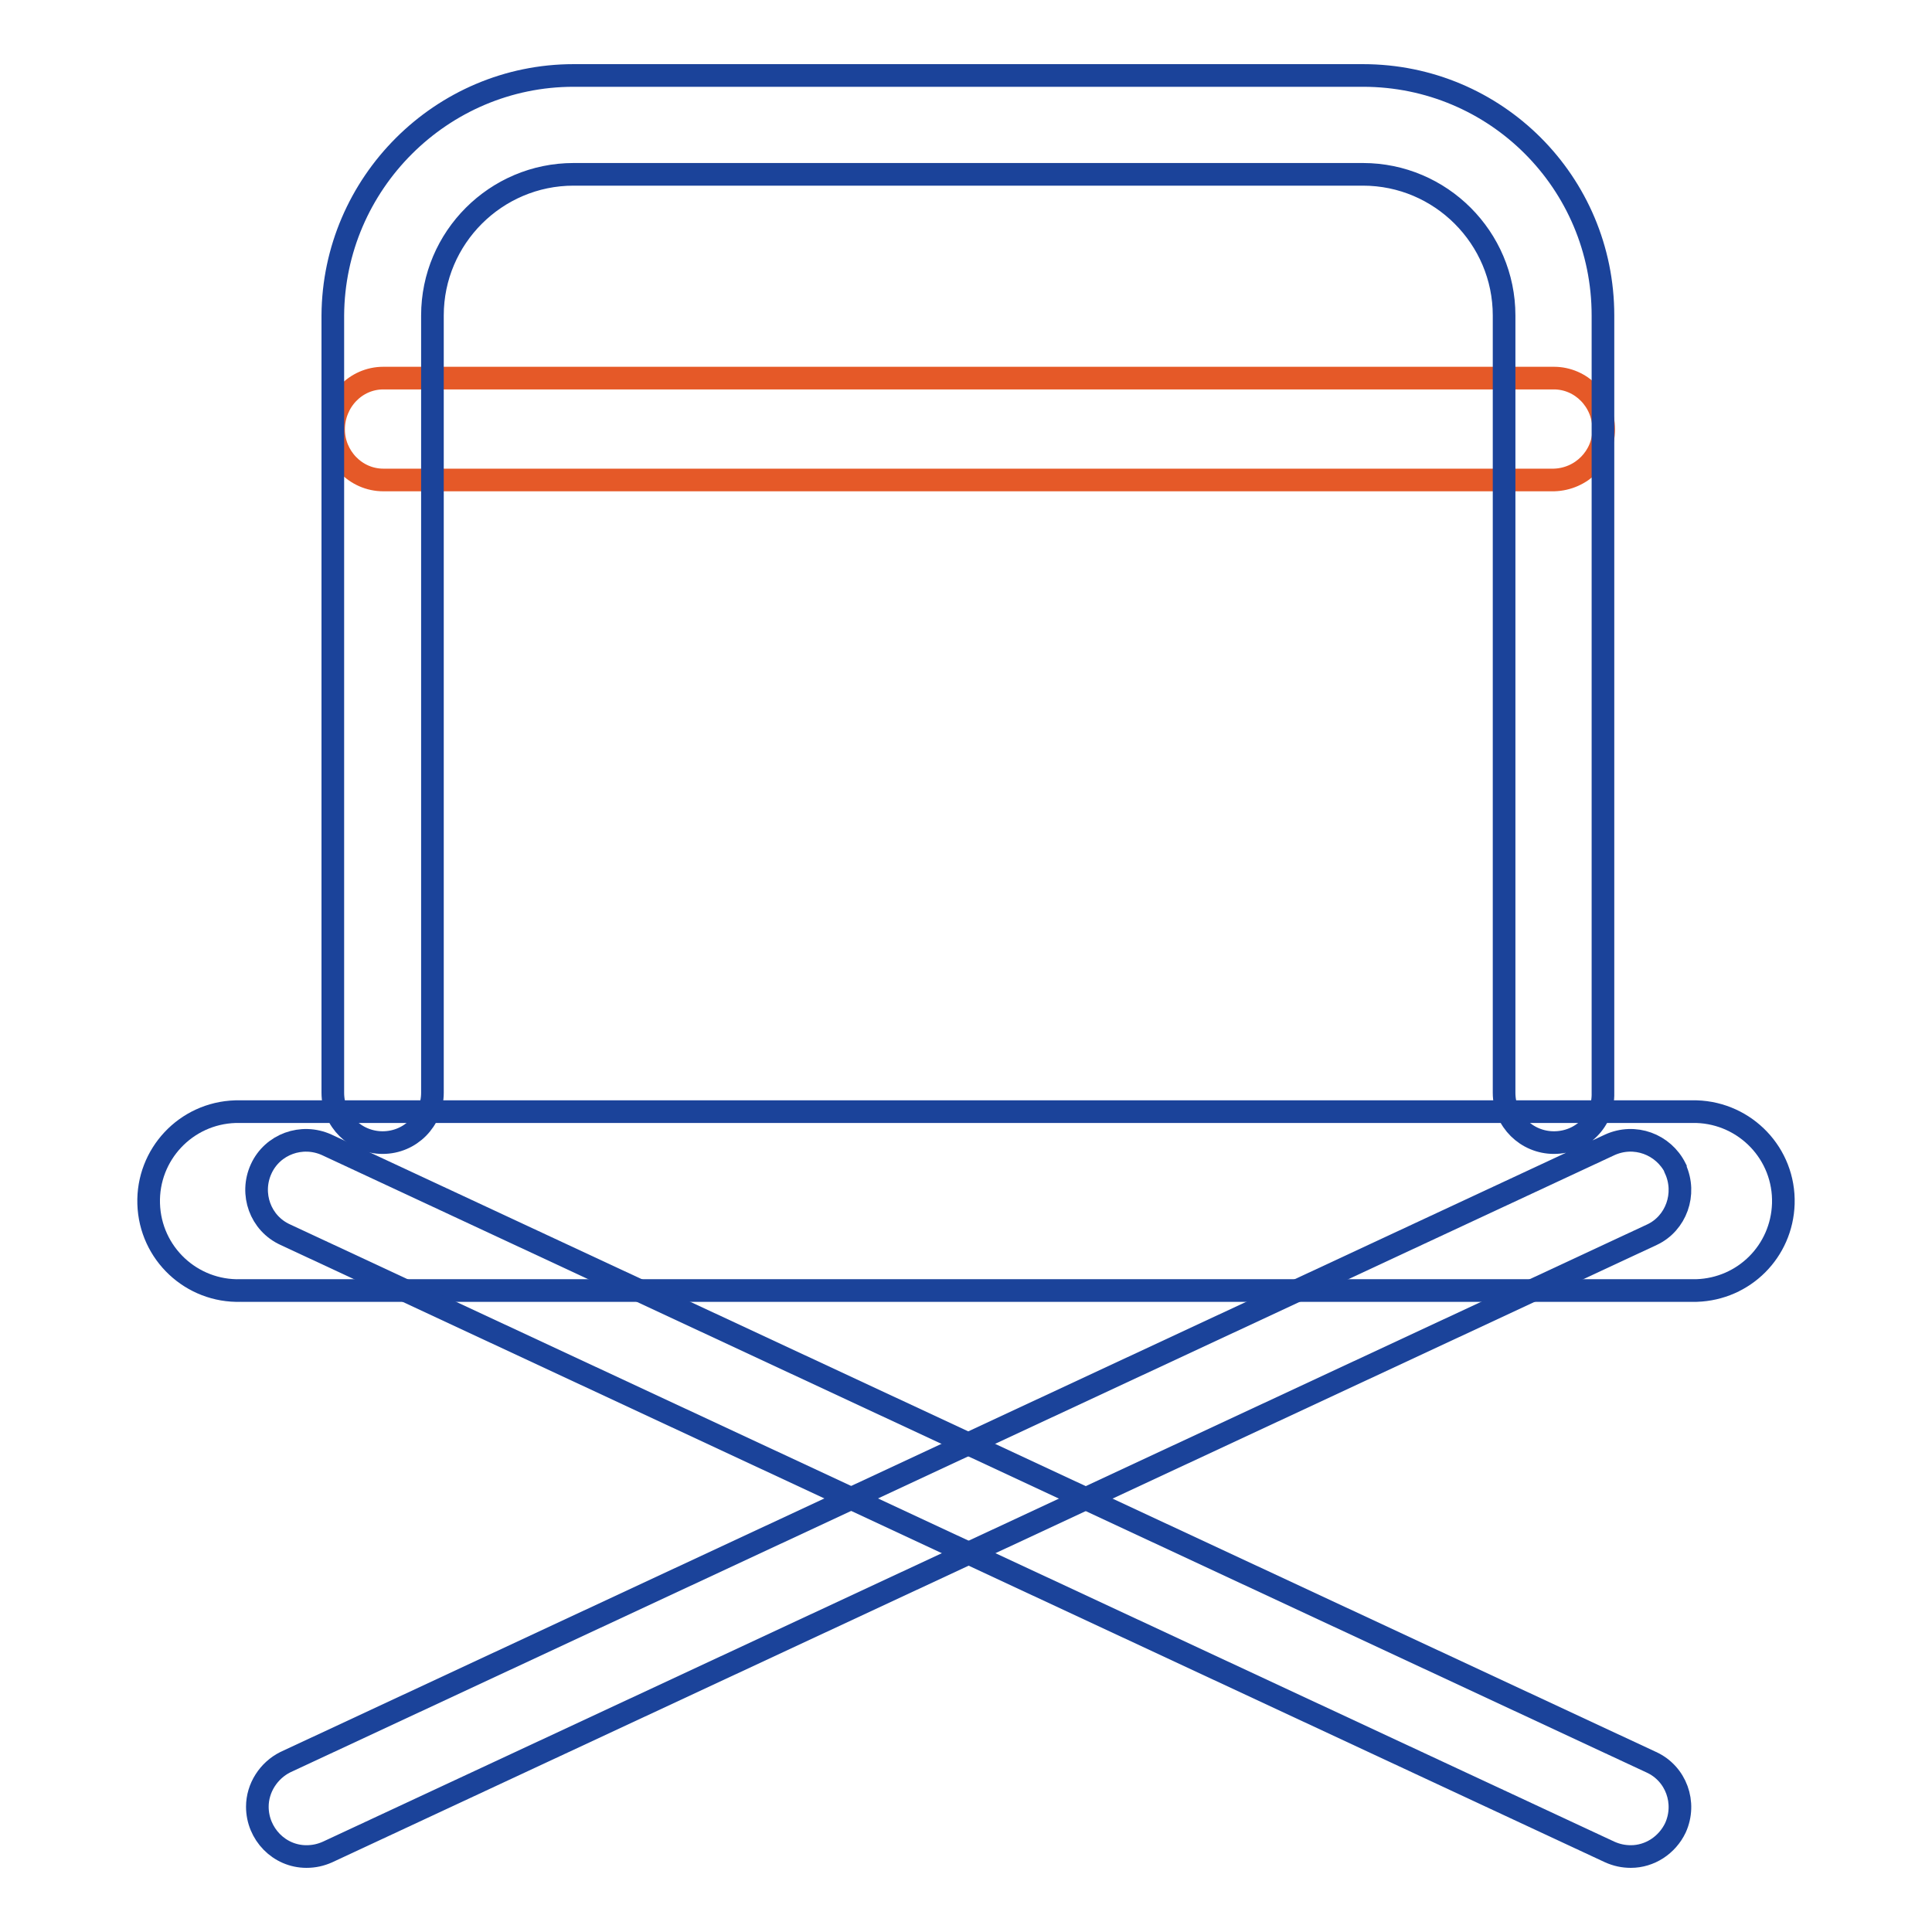
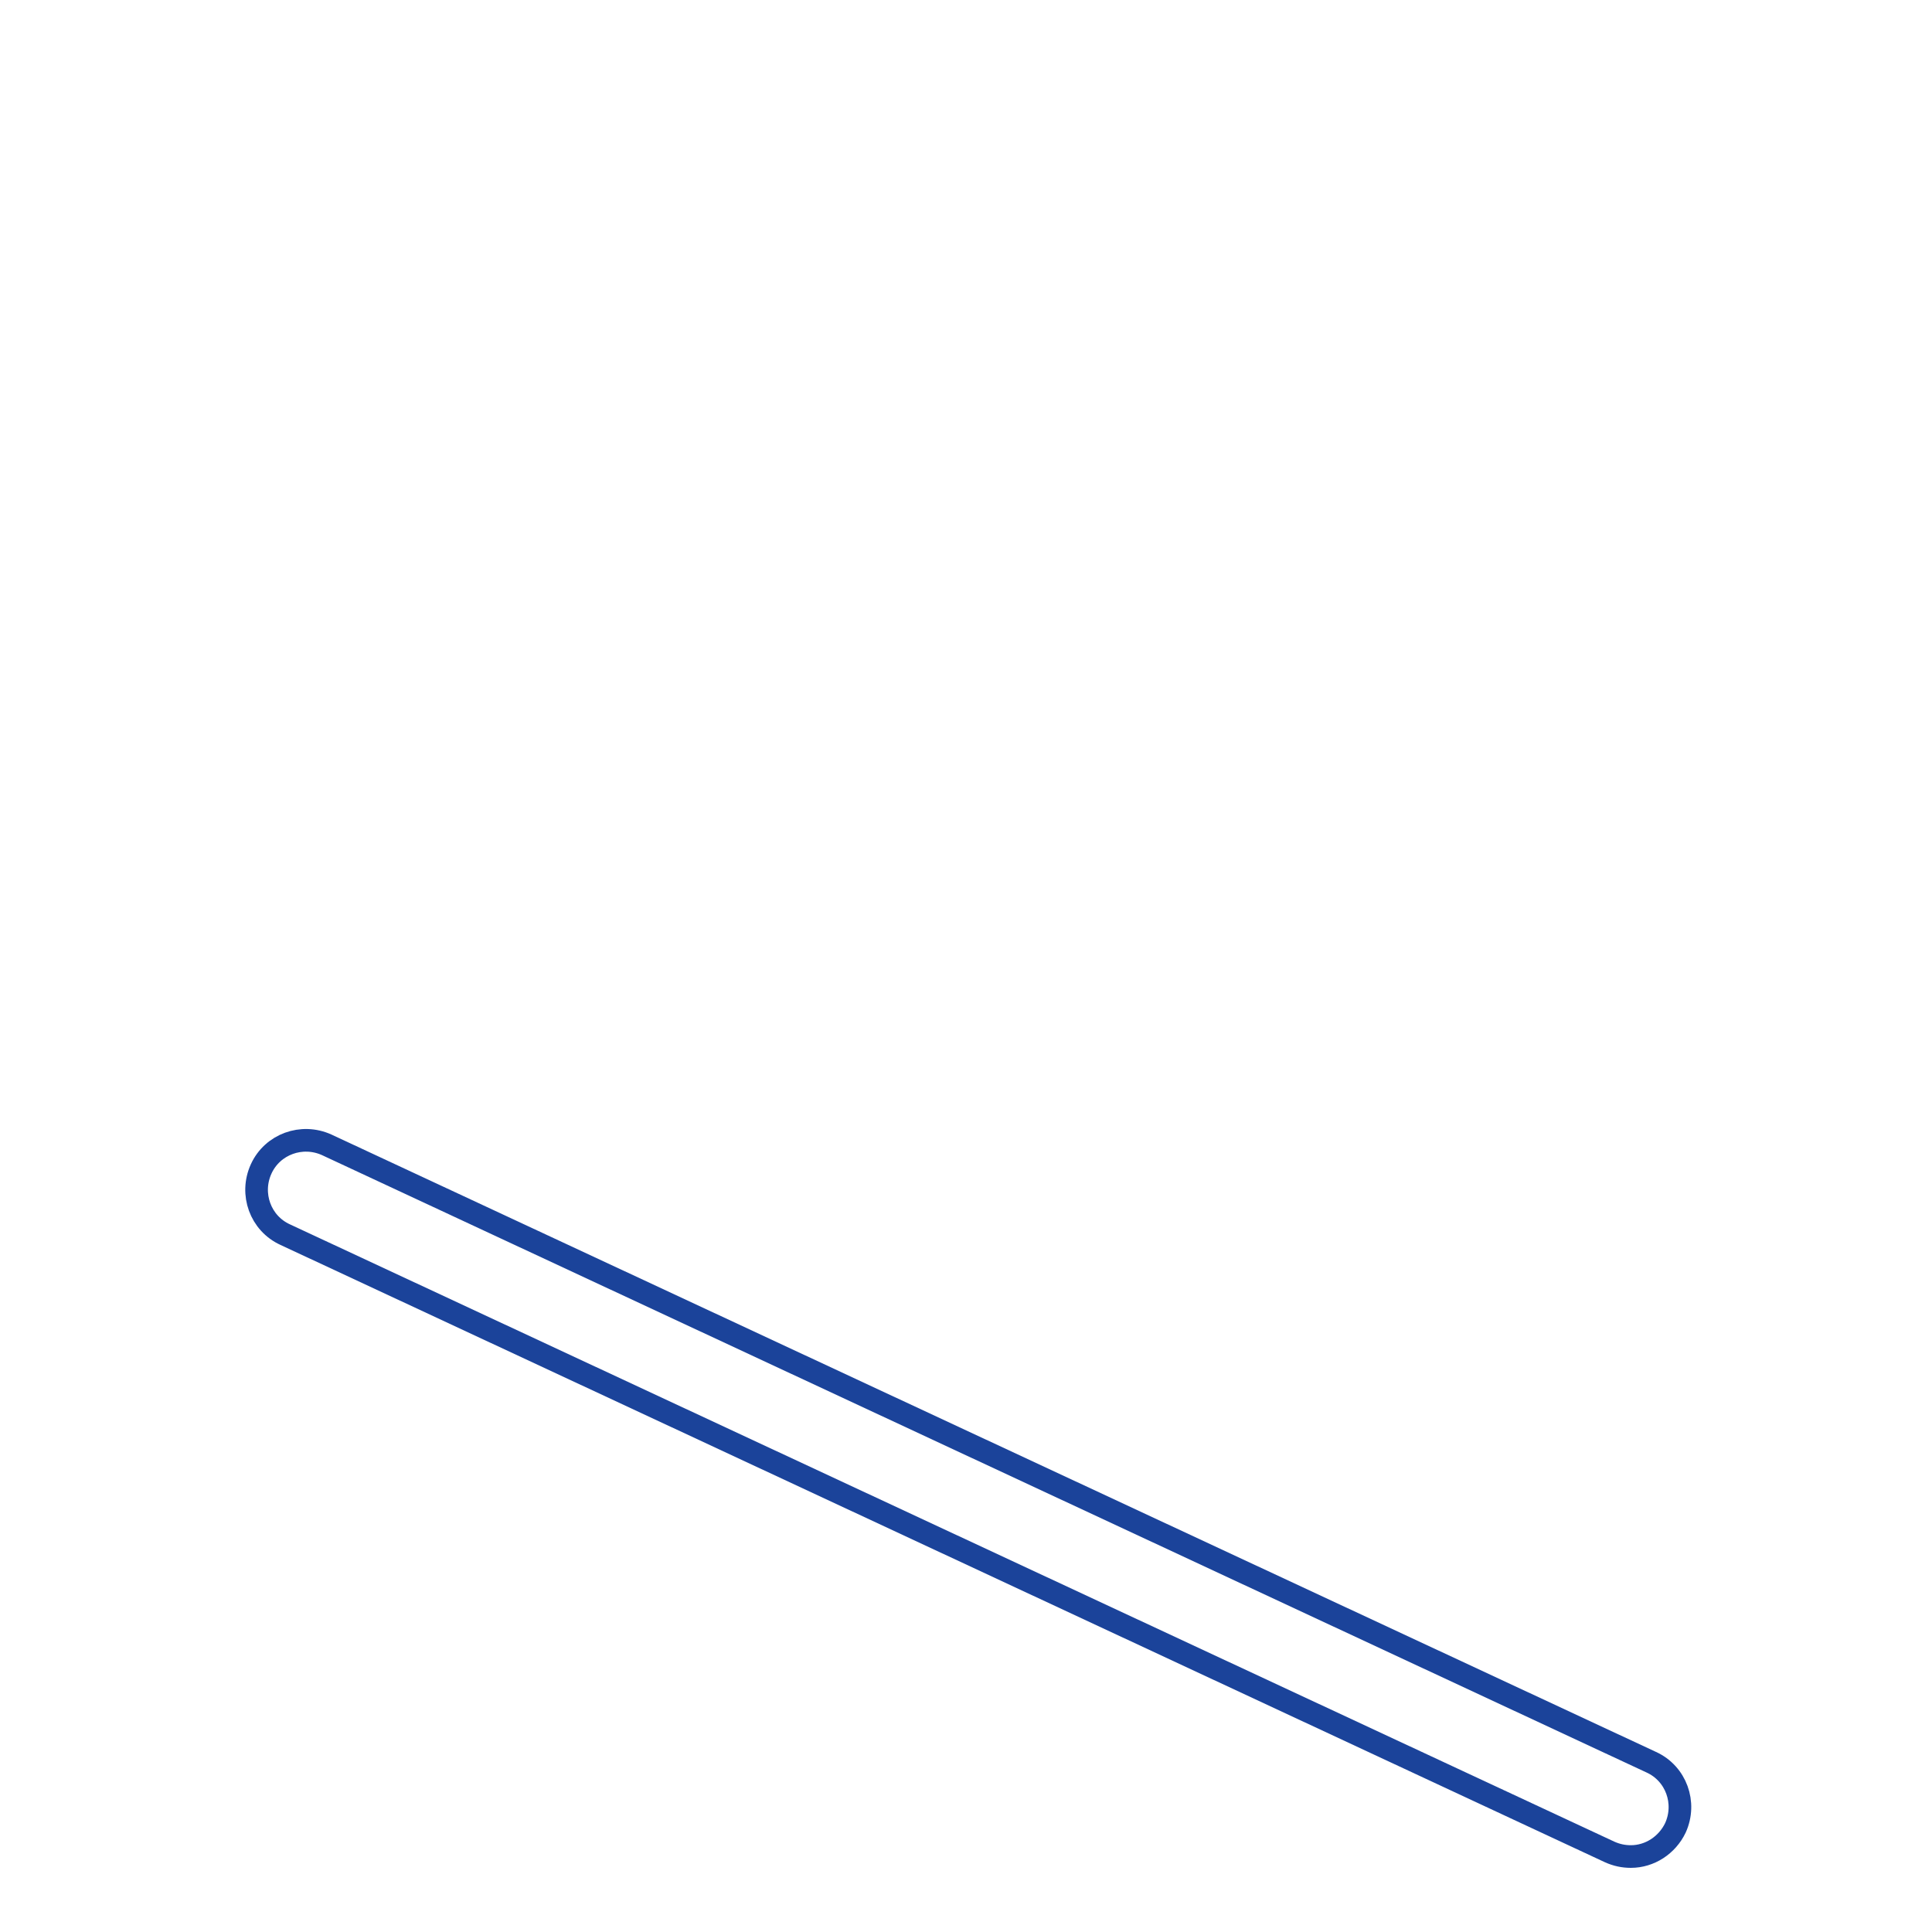
<svg xmlns="http://www.w3.org/2000/svg" version="1.1" x="0px" y="0px" viewBox="0 0 256 256" enable-background="new 0 0 256 256" xml:space="preserve">
  <g>
-     <path stroke-width="3" fill-opacity="0" stroke="#1b439a" d="M224.8,171H31.9c-6.5,0.2-12-4.9-12.2-11.5c-0.2-6.5,4.9-12,11.5-12.2c0.2,0,0.5,0,0.7,0h192.9 c6.5,0.2,11.7,5.6,11.5,12.2C236.1,165.8,231.1,170.8,224.8,171z" />
-     <path stroke-width="3" fill-opacity="0" stroke="#e55928" d="M205.9,63.6H50.8c-3.7,0-6.6-3.1-6.6-6.7c0,0,0,0,0,0c0-3.7,2.9-6.8,6.6-6.8h155.1c3.6,0,6.6,3,6.6,6.8 C212.5,60.5,209.6,63.5,205.9,63.6L205.9,63.6z" />
    <path stroke-width="3" fill-opacity="0" stroke="#1b439a" d="M216.1,246c-1,0-1.9-0.2-2.8-0.6L37.8,163.6c-3.3-1.5-4.7-5.4-3.2-8.7c1.5-3.3,5.4-4.7,8.7-3.2l175.5,81.8 c3.3,1.5,4.7,5.4,3.2,8.7C220.9,244.5,218.6,246,216.1,246z" />
-     <path stroke-width="3" fill-opacity="0" stroke="#1b439a" d="M40.6,246c-3.6,0-6.5-3-6.5-6.6c0-2.5,1.5-4.8,3.7-5.9l175.5-81.8c3.3-1.5,7.1-0.1,8.7,3.1c0,0,0,0,0,0.1 c1.5,3.3,0.1,7.2-3.1,8.7c0,0,0,0,0,0L43.4,245.4C42.5,245.8,41.6,246,40.6,246z M205.9,151.4c-3.6,0-6.6-2.9-6.6-6.6l0,0v-103 c0-10.3-8.4-18.7-18.7-18.7H76c-10.3,0-18.7,8.4-18.7,18.7v103c0,3.6-2.9,6.6-6.6,6.6c-3.6,0-6.6-2.9-6.6-6.6v-103 C44.2,24.3,58.5,10,76,10h104.6c17.6,0,31.8,14.2,31.8,31.8v103C212.5,148.5,209.6,151.4,205.9,151.4L205.9,151.4z" />
  </g>
</svg>